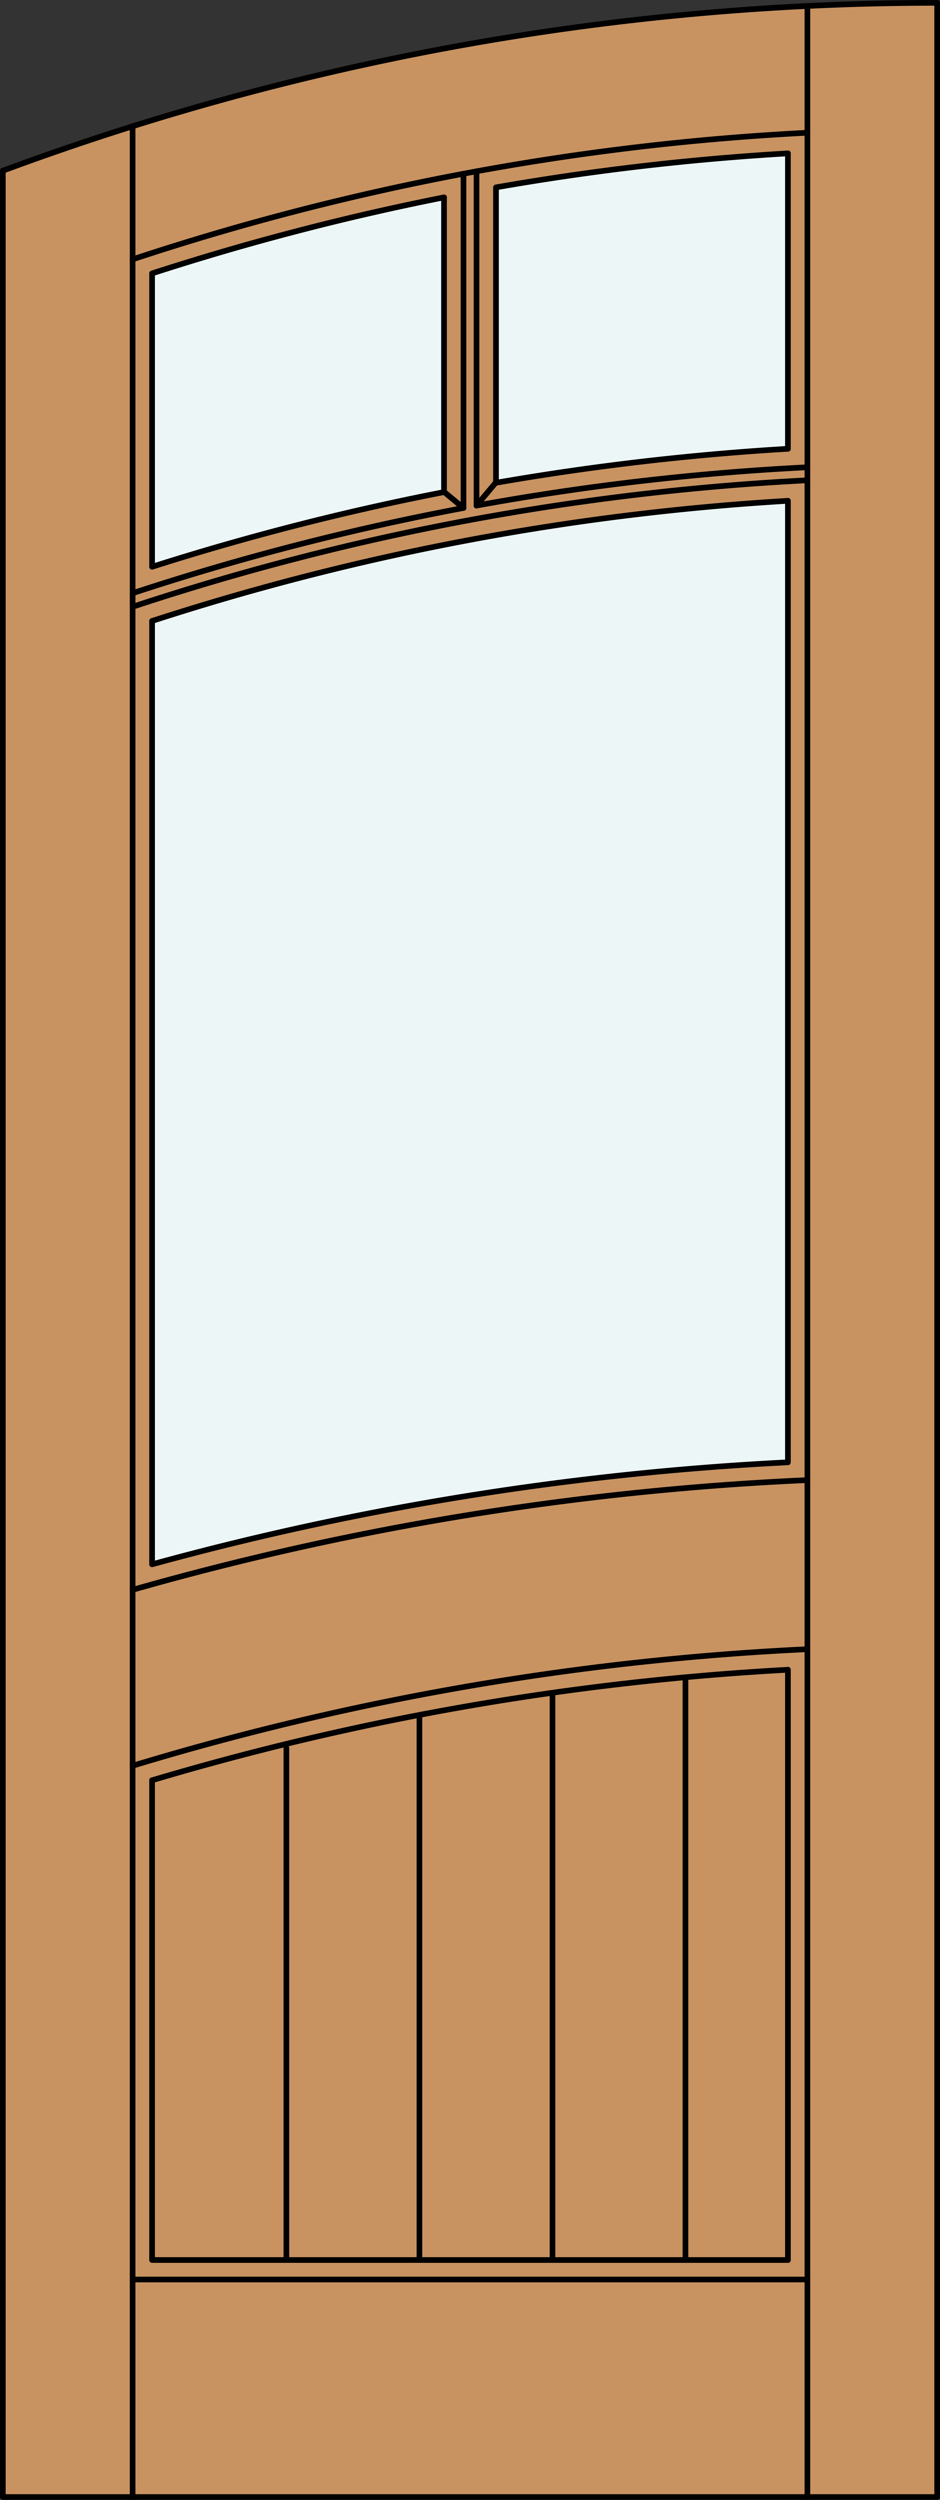
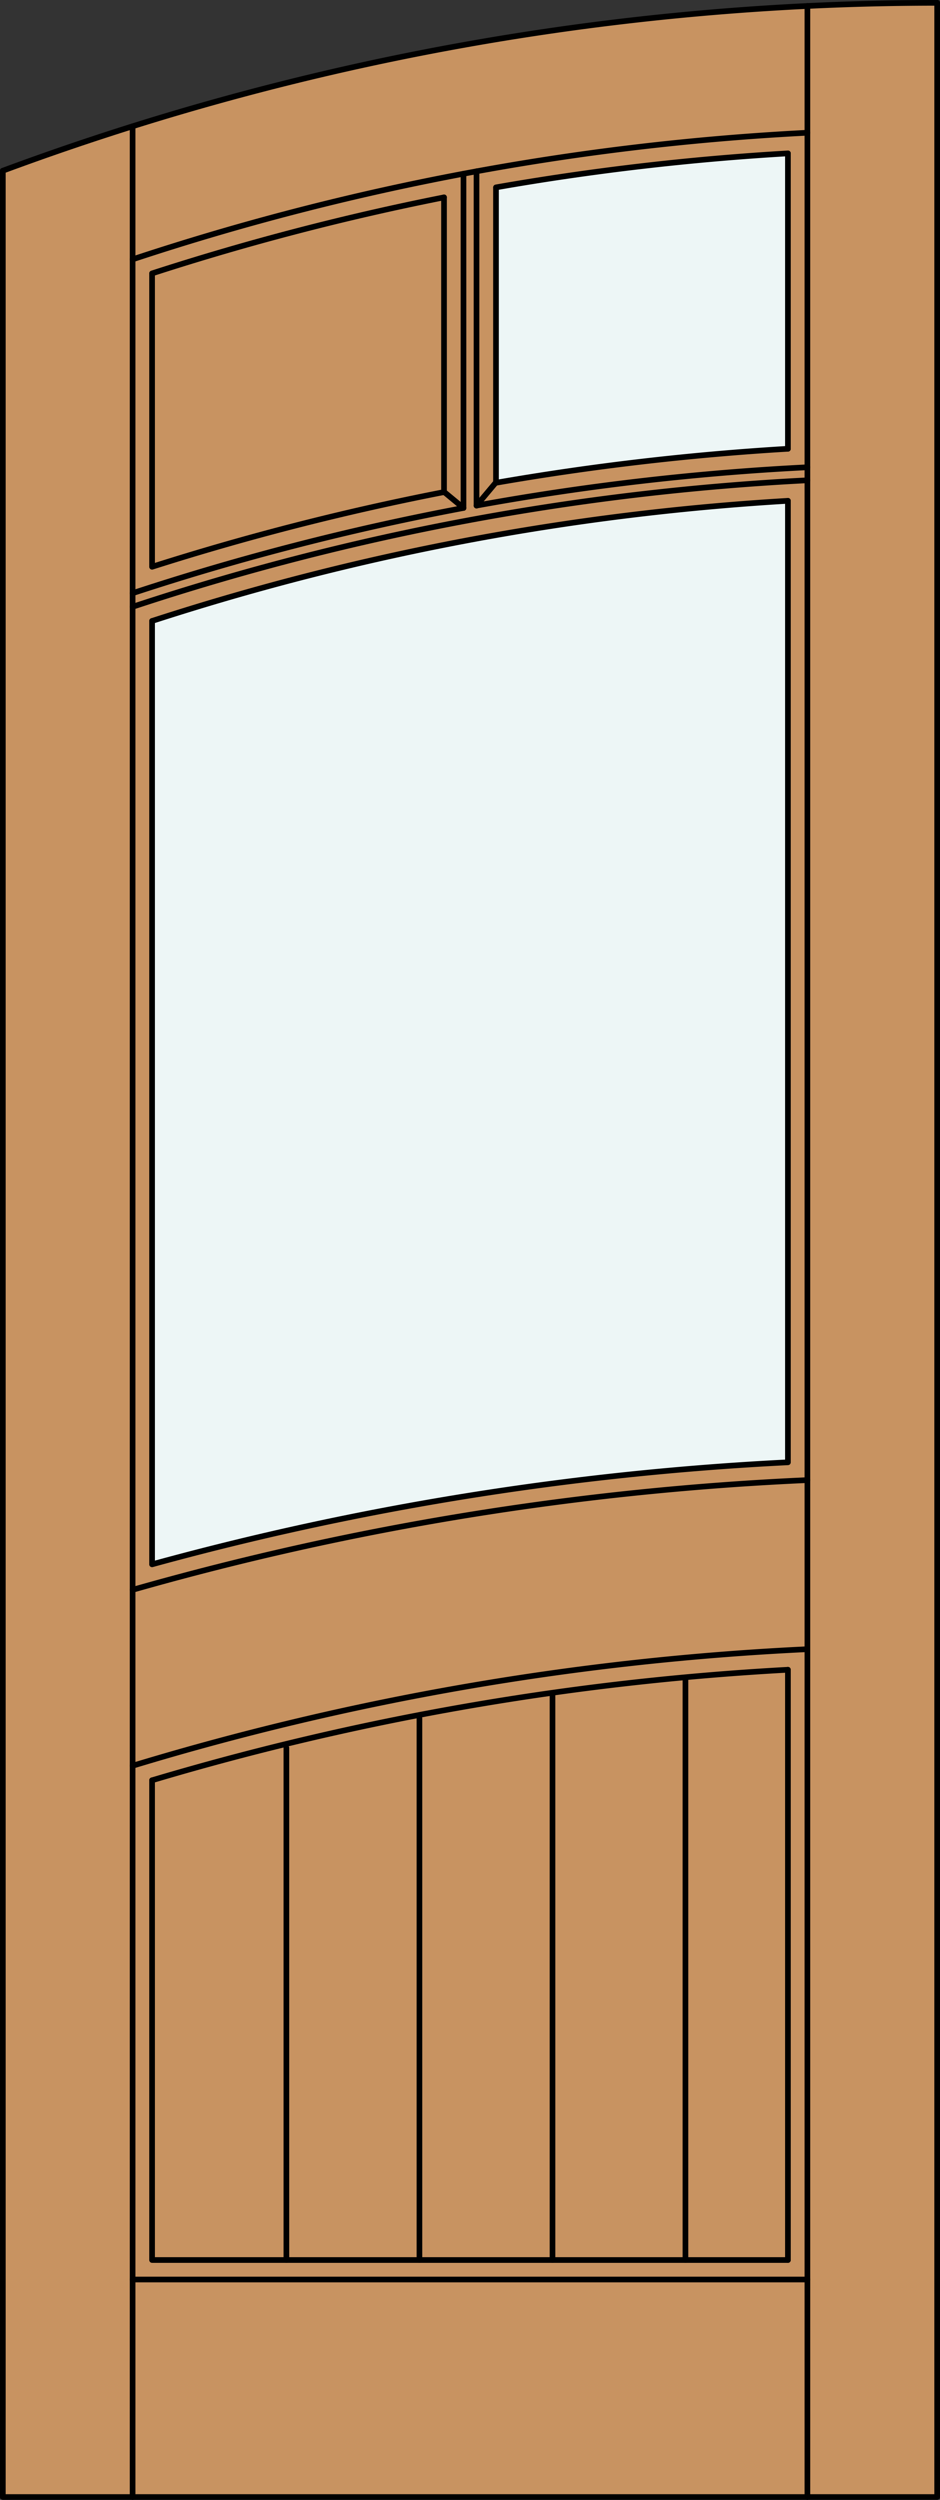
<svg xmlns="http://www.w3.org/2000/svg" id="Layer_1" data-name="Layer 1" viewBox="0 0 83.01 220.53">
  <rect x="0" y="0" width="83.01" height="220.53" fill="#333333" stroke="none" />
  <defs>
    <style>.cls-1{fill:#c89361;}.cls-2{fill:#edf6f6;}.cls-3{fill:none;stroke:#000;stroke-linecap:round;stroke-linejoin:round;stroke-width:0.5px;}</style>
  </defs>
  <title>FH-0103-D083-P</title>
  <g id="DOOR_FILL" data-name="DOOR FILL">
    <path class="cls-1" d="M.25,15.06A237.4,237.4,0,0,1,82.76.25v220H.25Z" />
  </g>
  <g id="GLASS">
    <path class="cls-2" d="M69.58,128.93a261.66,261.66,0,0,0-56.15,9V54.78a224.68,224.68,0,0,1,56.15-10.6Z" />
    <path class="cls-2" d="M43.8,16.55a225.65,225.65,0,0,1,25.78-3V39.59a230.11,230.11,0,0,0-25.78,3Z" />
-     <path class="cls-2" d="M13.43,50V24.12a226.46,226.46,0,0,1,25.78-6.71v26A229.08,229.08,0,0,0,13.43,50Z" />
  </g>
  <g id="_1" data-name="1">
    <path class="cls-3" d="M71.22,145.49a244.9,244.9,0,0,0-59.51,10.28" />
    <path class="cls-3" d="M69.58,39.59a230.11,230.11,0,0,0-25.78,3v-26" />
    <polyline class="cls-3" points="0.25 15.06 0.25 220.28 82.76 220.28 82.76 0.25" />
    <line class="cls-3" x1="11.71" y1="220.28" x2="11.71" y2="11.14" />
    <line class="cls-3" x1="71.3" y1="220.28" x2="71.3" y2="0.53" />
    <polyline class="cls-3" points="69.58 199.37 13.43 199.37 13.43 157.05" />
    <line class="cls-3" x1="13.43" y1="137.98" x2="13.43" y2="54.78" />
    <line class="cls-3" x1="13.43" y1="49.96" x2="13.43" y2="24.13" />
    <path class="cls-3" d="M71.3,11.71A226.14,226.14,0,0,0,11.71,22.88" />
    <path class="cls-3" d="M82.76.25A237.4,237.4,0,0,0,.25,15.06" />
    <path class="cls-3" d="M69.58,13.53a225.65,225.65,0,0,0-25.78,3" />
    <path class="cls-3" d="M39.21,17.41a226.46,226.46,0,0,0-25.78,6.71" />
    <line class="cls-3" x1="69.58" y1="13.53" x2="69.58" y2="39.59" />
    <line class="cls-3" x1="69.58" y1="44.18" x2="69.58" y2="128.93" />
    <line class="cls-3" x1="69.58" y1="147.3" x2="69.58" y2="199.37" />
    <line class="cls-3" x1="71.3" y1="201.09" x2="11.71" y2="201.09" />
    <path class="cls-3" d="M71.3,42.37A226.13,226.13,0,0,0,11.71,53.53" />
    <path class="cls-3" d="M69.58,147.3a242.77,242.77,0,0,0-56.15,9.75" />
    <path class="cls-3" d="M71.3,130.57a259.36,259.36,0,0,0-59.59,9.68" />
    <line class="cls-3" x1="42.08" y1="44.6" x2="42.08" y2="15.11" />
    <line class="cls-3" x1="40.93" y1="44.81" x2="40.93" y2="15.33" />
    <path class="cls-3" d="M71.3,41.22A226,226,0,0,0,42.08,44.6" />
    <path class="cls-3" d="M40.93,44.81a228.15,228.15,0,0,0-29.22,7.52" />
    <path class="cls-3" d="M13.43,138a261,261,0,0,1,56.15-9" />
    <path class="cls-3" d="M69.58,44.18a224.68,224.68,0,0,0-56.15,10.6" />
    <line class="cls-3" x1="43.8" y1="42.55" x2="42.08" y2="44.6" />
    <path class="cls-3" d="M39.21,17.41v26A229.08,229.08,0,0,0,13.43,50" />
    <line class="cls-3" x1="39.21" y1="43.39" x2="40.93" y2="44.81" />
  </g>
  <line class="cls-3" x1="37.04" y1="199.37" x2="37.04" y2="151.56" />
  <line class="cls-3" x1="25.29" y1="199.37" x2="25.29" y2="154.19" />
  <line class="cls-3" x1="48.79" y1="199.37" x2="48.79" y2="149.53" />
  <line class="cls-3" x1="60.53" y1="199.37" x2="60.53" y2="148.09" />
</svg>